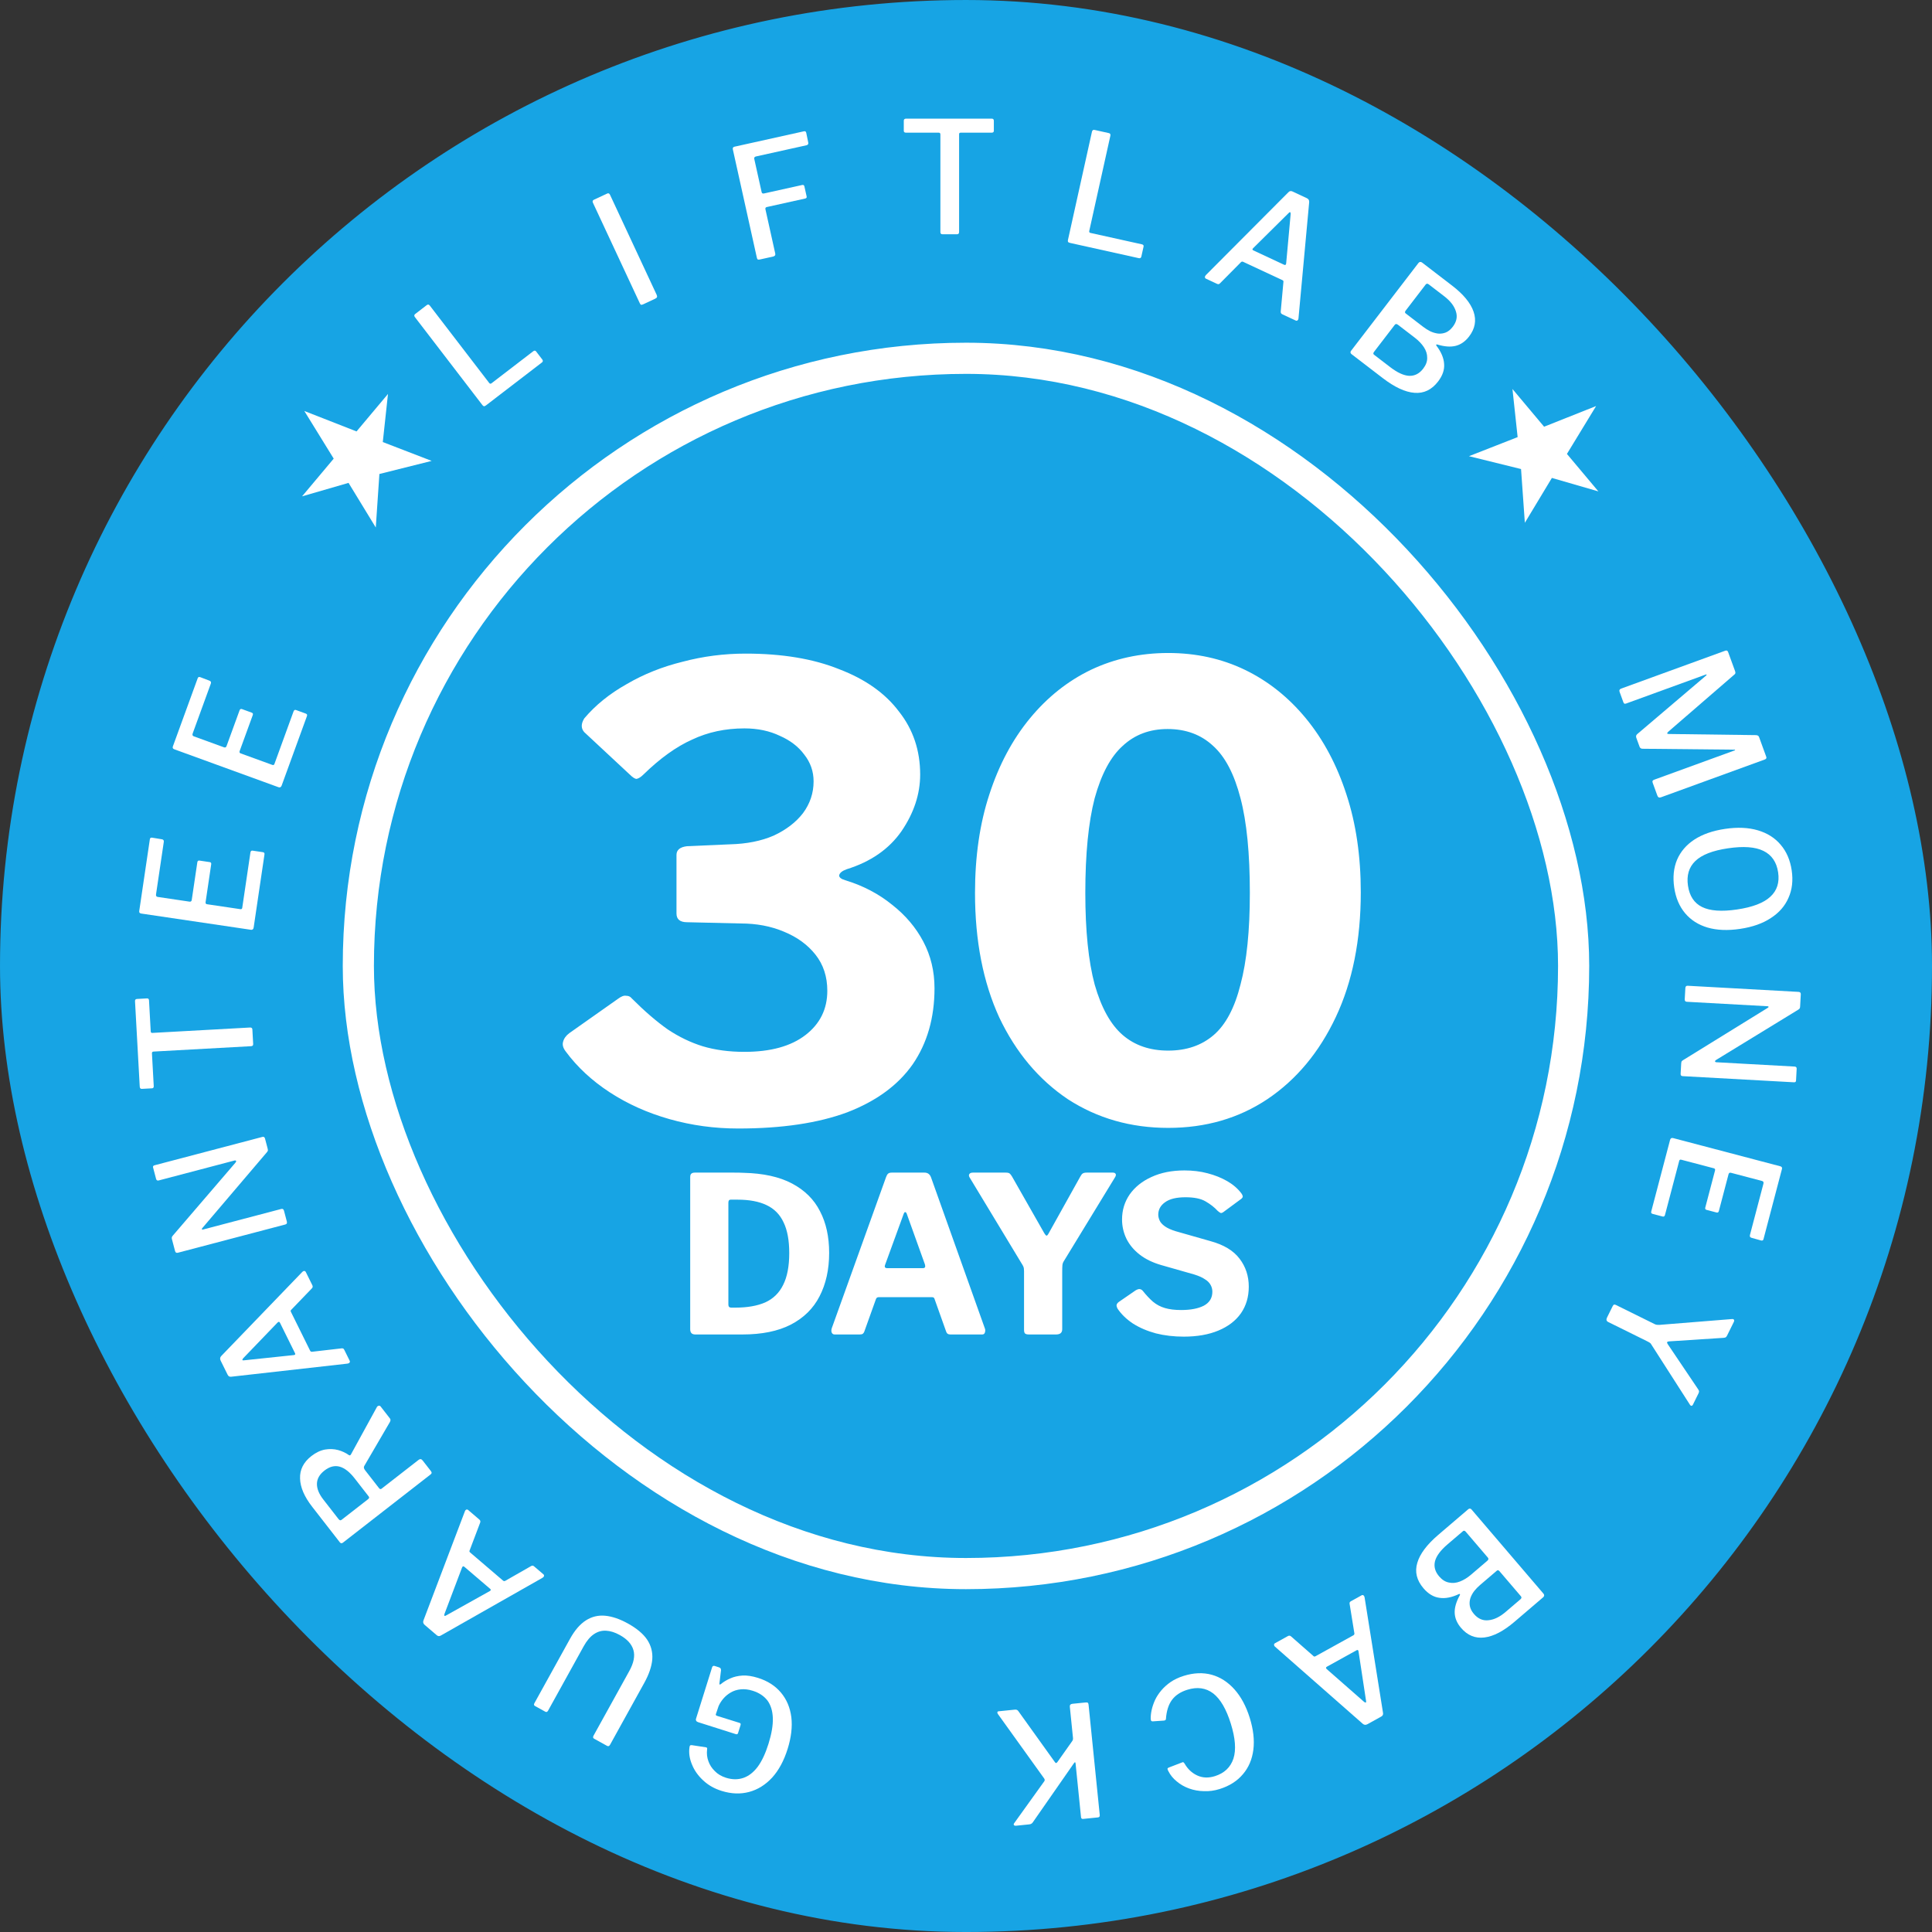
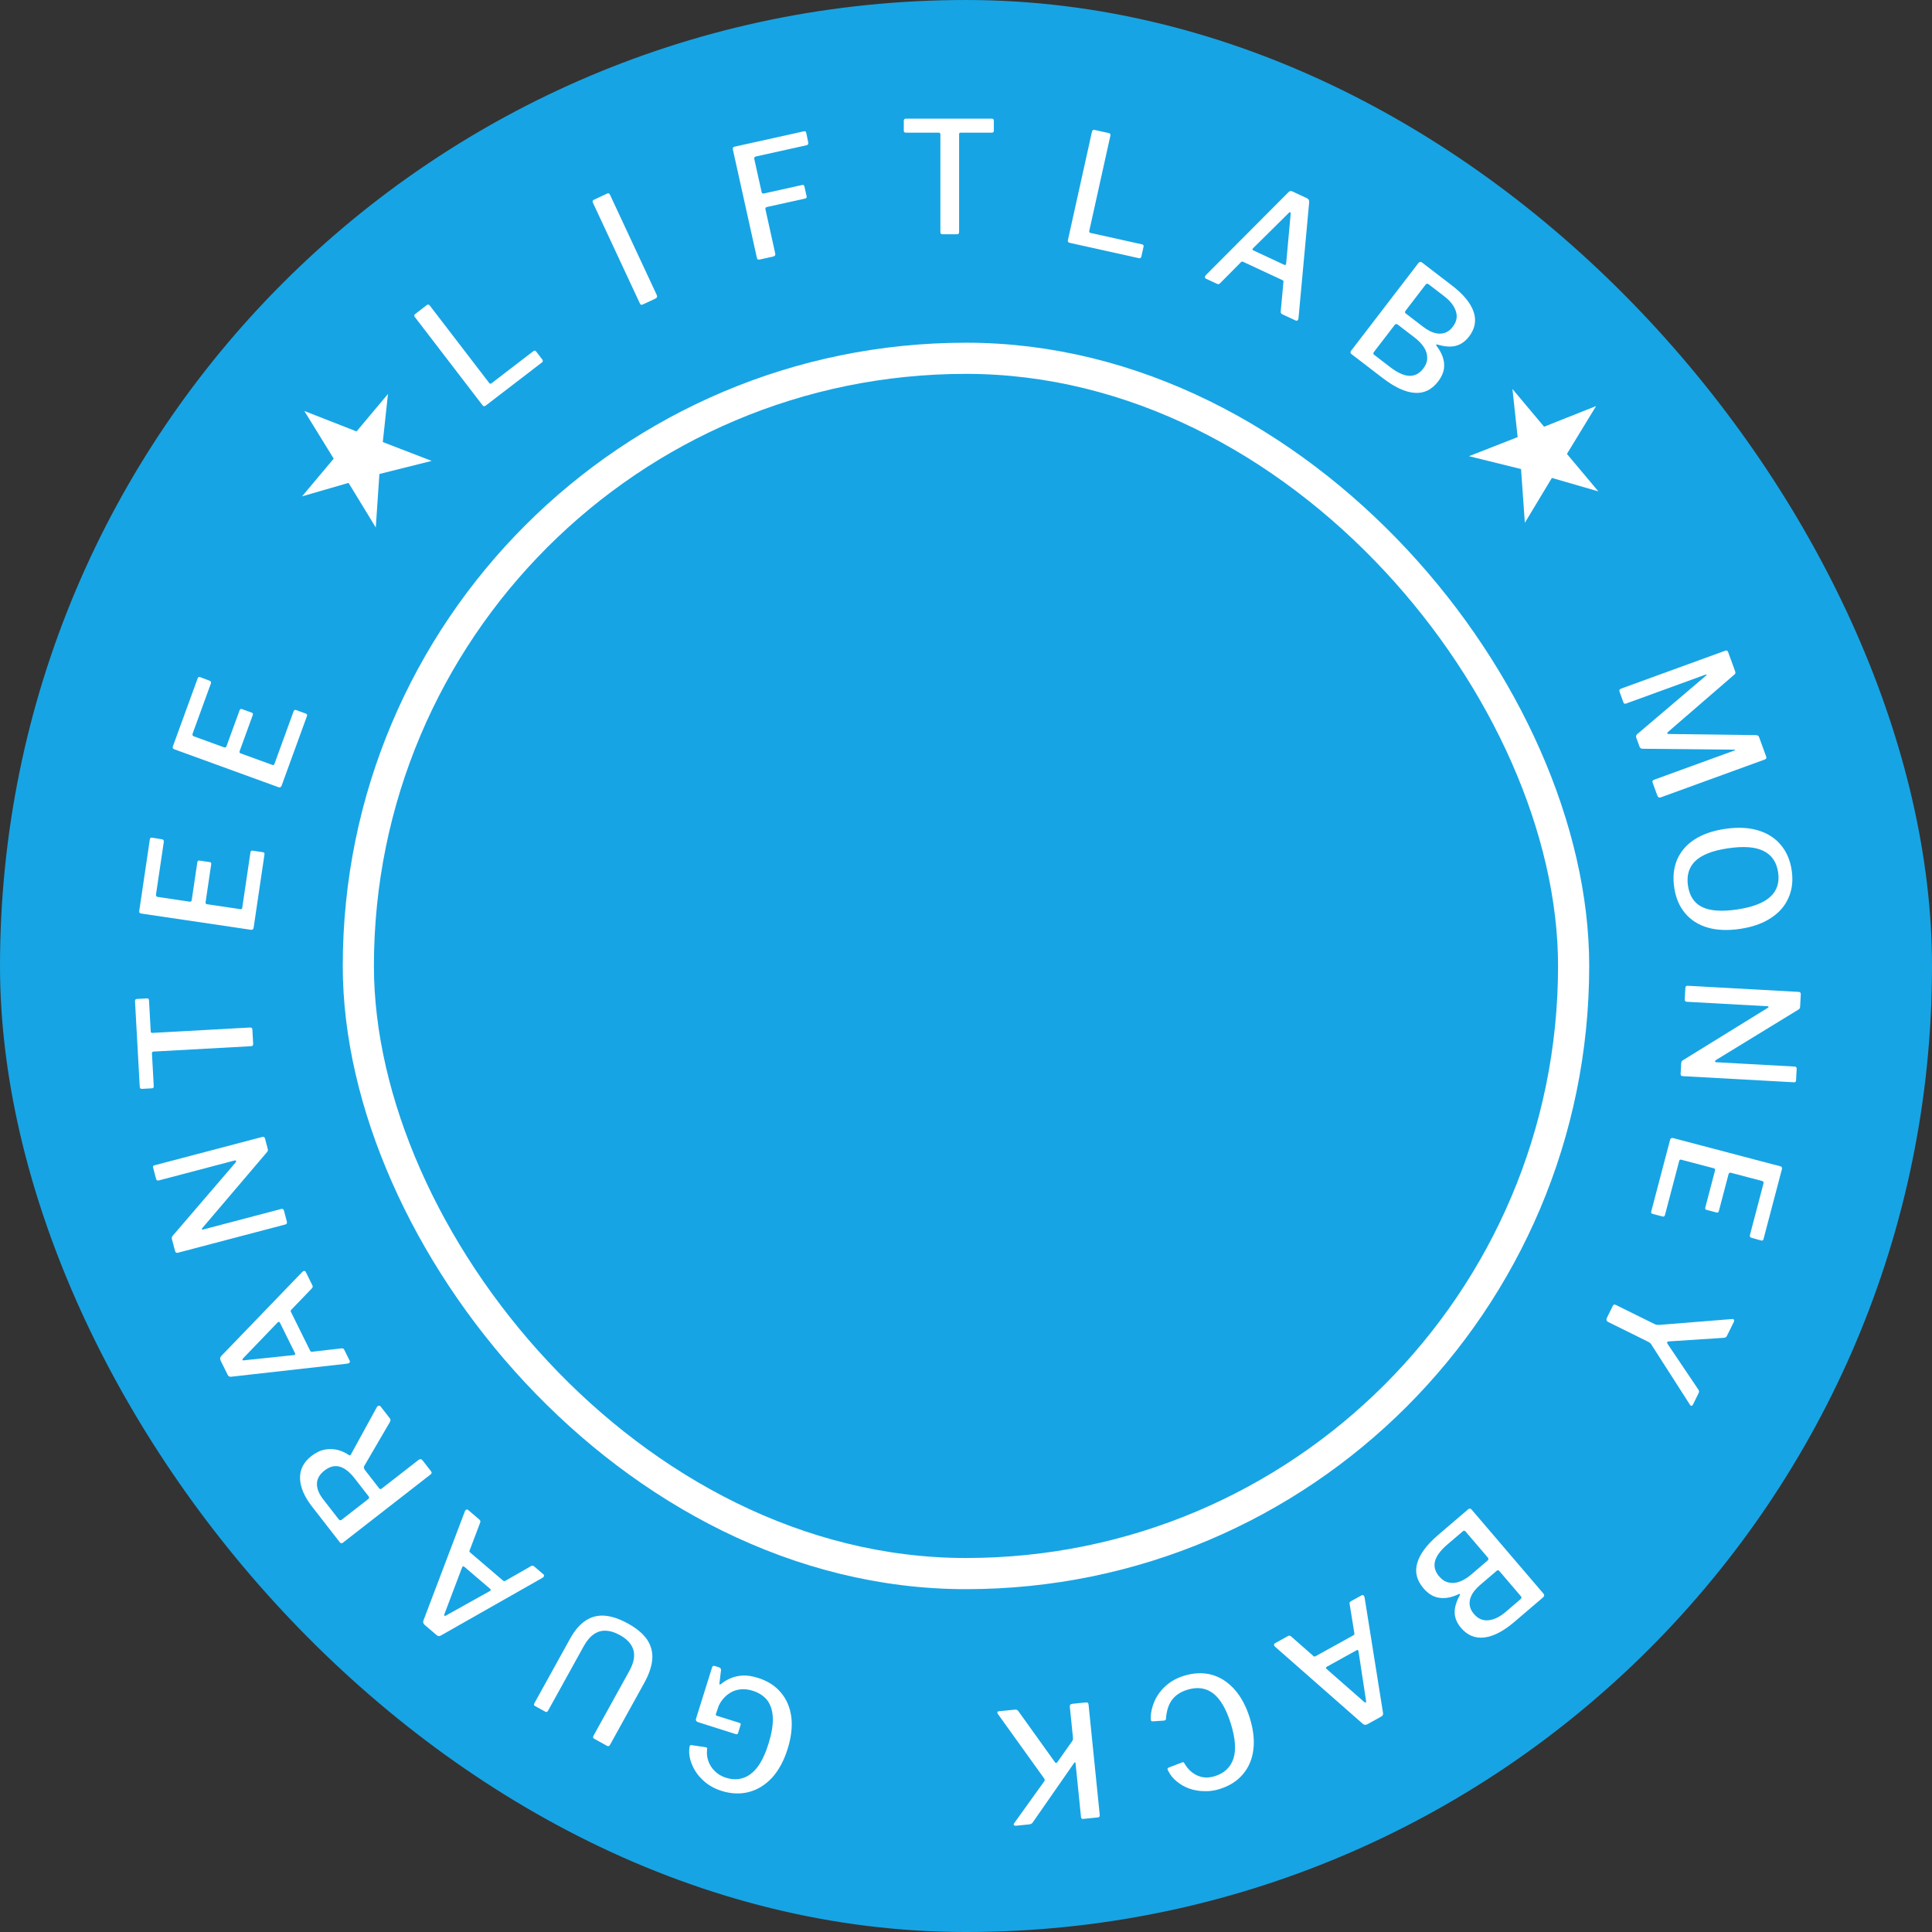
<svg xmlns="http://www.w3.org/2000/svg" fill="none" viewBox="0 0 173 173" height="173" width="173">
  <rect x="0" y="0" width="173" height="173" fill="#333333" stroke="none" />
  <rect fill="#17A4E4" rx="85.802" height="171.605" width="171.605" y="0.698" x="0.698" />
  <rect stroke-width="1.395" stroke="#17A4E4" rx="85.802" height="171.605" width="171.605" y="0.698" x="0.698" />
  <rect stroke-width="2.79" stroke="white" rx="54.411" height="108.823" width="108.823" y="32.083" x="32.087" />
-   <path fill="white" d="M52.316 65.559C52.019 65.224 52.019 64.815 52.316 64.331C53.321 63.141 54.586 62.118 56.111 61.262C57.637 60.369 59.311 59.699 61.134 59.253C62.957 58.769 64.836 58.527 66.77 58.527C70.044 58.527 72.835 58.992 75.141 59.923C77.485 60.816 79.271 62.081 80.499 63.717C81.764 65.317 82.396 67.196 82.396 69.354C82.396 71.103 81.838 72.795 80.722 74.432C79.606 76.032 77.969 77.167 75.811 77.837C75.402 77.985 75.178 78.171 75.141 78.394C75.141 78.581 75.346 78.729 75.755 78.841C77.318 79.325 78.694 80.05 79.885 81.017C81.075 81.948 82.005 83.045 82.675 84.31C83.345 85.575 83.68 86.97 83.68 88.496C83.68 91.137 83.029 93.406 81.727 95.304C80.424 97.164 78.471 98.597 75.867 99.601C73.263 100.568 70.007 101.052 66.101 101.052C63.98 101.052 61.934 100.773 59.962 100.215C57.99 99.657 56.204 98.857 54.605 97.815C53.005 96.773 51.684 95.546 50.642 94.132C50.419 93.834 50.345 93.555 50.419 93.295C50.493 92.997 50.679 92.737 50.977 92.514L55.33 89.444C55.628 89.221 55.87 89.128 56.056 89.165C56.279 89.165 56.446 89.24 56.558 89.388C57.711 90.542 58.79 91.472 59.794 92.179C60.799 92.848 61.841 93.351 62.92 93.686C64.036 94.02 65.282 94.188 66.659 94.188C69.003 94.188 70.826 93.686 72.128 92.681C73.43 91.677 74.081 90.356 74.081 88.719C74.081 87.454 73.728 86.375 73.021 85.482C72.314 84.589 71.365 83.901 70.174 83.417C69.021 82.933 67.738 82.692 66.324 82.692L61.525 82.58C60.892 82.58 60.576 82.32 60.576 81.799V76.553C60.576 76.106 60.892 75.846 61.525 75.772L65.375 75.604C66.863 75.567 68.165 75.307 69.282 74.823C70.398 74.302 71.272 73.632 71.904 72.814C72.537 71.958 72.853 71.01 72.853 69.968C72.853 69.075 72.574 68.275 72.016 67.568C71.495 66.861 70.77 66.303 69.84 65.894C68.91 65.447 67.849 65.224 66.659 65.224C64.947 65.224 63.385 65.559 61.971 66.229C60.557 66.861 59.106 67.903 57.618 69.354C57.395 69.577 57.19 69.707 57.004 69.745C56.855 69.745 56.651 69.614 56.39 69.354L52.316 65.559ZM104.607 58.472C107.099 58.472 109.387 58.974 111.471 59.978C113.554 60.983 115.377 62.434 116.94 64.331C118.502 66.229 119.712 68.498 120.567 71.14C121.423 73.744 121.851 76.665 121.851 79.901C121.851 84.18 121.107 87.9 119.619 91.063C118.13 94.225 116.084 96.68 113.48 98.429C110.913 100.14 107.955 100.996 104.607 100.996C101.258 100.996 98.263 100.14 95.622 98.429C93.017 96.68 90.971 94.244 89.483 91.118C88.032 87.956 87.307 84.236 87.307 79.957C87.307 76.683 87.734 73.744 88.59 71.14C89.446 68.498 90.655 66.229 92.218 64.331C93.78 62.434 95.603 60.983 97.687 59.978C99.807 58.974 102.114 58.472 104.607 58.472ZM104.607 94.076C106.244 94.076 107.602 93.611 108.681 92.681C109.759 91.751 110.559 90.244 111.08 88.161C111.638 86.077 111.917 83.343 111.917 79.957C111.917 76.423 111.638 73.595 111.08 71.475C110.522 69.317 109.704 67.754 108.625 66.787C107.546 65.782 106.188 65.28 104.551 65.28C102.951 65.28 101.612 65.782 100.533 66.787C99.454 67.754 98.617 69.317 98.022 71.475C97.463 73.632 97.184 76.46 97.184 79.957C97.184 83.343 97.463 86.077 98.022 88.161C98.617 90.244 99.454 91.751 100.533 92.681C101.612 93.611 102.97 94.076 104.607 94.076ZM62.234 105.001C62.468 105.001 62.781 105.001 63.171 105.001C63.575 105.001 63.992 105.001 64.421 105.001C64.864 105.001 65.281 105.001 65.671 105.001C66.062 105.001 66.368 105.007 66.59 105.02C68.347 105.06 69.793 105.379 70.926 105.978C72.058 106.577 72.892 107.403 73.426 108.458C73.973 109.5 74.246 110.743 74.246 112.189C74.246 113.673 73.96 114.969 73.387 116.076C72.827 117.17 71.967 118.016 70.808 118.615C69.663 119.201 68.224 119.494 66.492 119.494H62.253C61.954 119.494 61.804 119.338 61.804 119.025V105.411C61.804 105.255 61.837 105.151 61.902 105.099C61.967 105.034 62.078 105.001 62.234 105.001ZM65.418 107.423C65.287 107.423 65.222 107.514 65.222 107.696V116.818C65.222 117 65.307 117.091 65.476 117.091H65.847C66.915 117.091 67.807 116.935 68.523 116.623C69.239 116.297 69.773 115.776 70.125 115.06C70.489 114.344 70.672 113.393 70.672 112.208C70.672 111.062 70.502 110.144 70.164 109.454C69.838 108.751 69.331 108.237 68.64 107.911C67.963 107.586 67.097 107.423 66.043 107.423H65.418ZM74.736 119.494C74.619 119.494 74.535 119.442 74.483 119.338C74.43 119.233 74.43 119.097 74.483 118.927L79.346 105.392C79.398 105.248 79.457 105.151 79.522 105.099C79.587 105.034 79.698 105.001 79.854 105.001H82.784C83.07 105.001 83.266 105.144 83.37 105.431L88.194 118.967C88.233 119.071 88.233 119.188 88.194 119.318C88.155 119.435 88.077 119.494 87.96 119.494H85.088C84.893 119.494 84.769 119.403 84.717 119.22L83.702 116.369C83.689 116.304 83.663 116.252 83.624 116.212C83.598 116.173 83.539 116.154 83.448 116.154H78.682C78.552 116.154 78.467 116.219 78.428 116.349L77.393 119.24C77.367 119.318 77.321 119.383 77.256 119.435C77.204 119.474 77.113 119.494 76.983 119.494H74.736ZM82.647 113.556C82.829 113.556 82.888 113.445 82.823 113.224L81.182 108.653C81.143 108.575 81.097 108.536 81.045 108.536C81.006 108.536 80.967 108.582 80.928 108.673L79.268 113.224C79.177 113.445 79.235 113.556 79.444 113.556H82.647ZM99.646 105.001C99.776 105.001 99.861 105.04 99.9 105.118C99.939 105.183 99.926 105.274 99.861 105.392L95.271 112.912C95.193 113.029 95.147 113.152 95.134 113.283C95.121 113.4 95.115 113.621 95.115 113.947V119.025C95.115 119.338 94.933 119.494 94.568 119.494H92.126C91.957 119.494 91.84 119.461 91.775 119.396C91.723 119.331 91.697 119.227 91.697 119.084V113.83C91.697 113.647 91.677 113.511 91.638 113.419C91.599 113.328 91.54 113.224 91.462 113.107L86.833 105.45C86.755 105.32 86.742 105.216 86.794 105.138C86.846 105.047 86.957 105.001 87.126 105.001H90.056C90.225 105.001 90.342 105.027 90.408 105.079C90.473 105.131 90.544 105.222 90.622 105.353L93.513 110.431C93.591 110.561 93.656 110.633 93.709 110.646C93.761 110.646 93.819 110.587 93.884 110.47L96.736 105.353C96.814 105.209 96.886 105.118 96.951 105.079C97.029 105.027 97.146 105.001 97.302 105.001H99.646ZM109.028 108.419C108.742 108.107 108.384 107.827 107.954 107.579C107.537 107.332 106.938 107.208 106.157 107.208C105.337 107.208 104.725 107.358 104.321 107.657C103.917 107.944 103.716 108.315 103.716 108.771C103.716 108.927 103.755 109.096 103.833 109.279C103.911 109.461 104.067 109.637 104.302 109.806C104.536 109.975 104.868 110.125 105.298 110.255L108.384 111.134C109.582 111.46 110.454 111.987 111.001 112.716C111.548 113.432 111.821 114.266 111.821 115.216C111.821 116.128 111.587 116.922 111.118 117.599C110.65 118.263 109.979 118.778 109.106 119.142C108.234 119.507 107.199 119.689 106.001 119.689C105.115 119.689 104.282 119.592 103.501 119.396C102.732 119.188 102.049 118.895 101.45 118.517C100.864 118.127 100.402 117.677 100.063 117.17C99.998 117.039 99.972 116.935 99.985 116.857C99.998 116.766 100.063 116.675 100.18 116.584L101.684 115.548C101.84 115.457 101.964 115.418 102.055 115.431C102.16 115.444 102.251 115.496 102.329 115.587C102.641 115.978 102.947 116.304 103.247 116.564C103.559 116.824 103.917 117.013 104.321 117.13C104.725 117.248 105.207 117.306 105.766 117.306C106.613 117.306 107.29 117.176 107.798 116.916C108.306 116.642 108.56 116.225 108.56 115.666C108.56 115.444 108.507 115.242 108.403 115.06C108.299 114.865 108.13 114.695 107.895 114.552C107.674 114.396 107.355 114.253 106.938 114.123L103.989 113.283C103.221 113.061 102.576 112.749 102.055 112.345C101.534 111.941 101.137 111.466 100.864 110.919C100.603 110.372 100.473 109.799 100.473 109.2C100.473 108.367 100.701 107.618 101.157 106.954C101.626 106.29 102.277 105.769 103.11 105.392C103.956 105.001 104.94 104.806 106.059 104.806C106.802 104.806 107.492 104.89 108.13 105.06C108.781 105.229 109.367 105.463 109.888 105.763C110.409 106.062 110.832 106.427 111.157 106.857C111.209 106.922 111.249 107 111.275 107.091C111.301 107.169 111.262 107.254 111.157 107.345L109.517 108.556C109.439 108.608 109.367 108.627 109.302 108.614C109.237 108.588 109.146 108.523 109.028 108.419Z" />
  <path fill="white" d="M33.649 47.235L31.21 43.239L27.048 44.445L29.882 41.068L27.251 36.802L31.926 38.632L34.742 35.276L34.277 39.584L38.654 41.271L33.973 42.443L33.649 47.235Z" />
  <path fill="white" d="M37.154 28.398C37.069 28.288 37.078 28.193 37.182 28.114L38.222 27.315C38.318 27.242 38.409 27.26 38.493 27.371L43.802 34.288C43.864 34.37 43.932 34.382 44.006 34.325L47.747 31.454C47.85 31.375 47.936 31.38 48.004 31.468L48.565 32.199C48.599 32.243 48.612 32.291 48.605 32.343C48.6 32.383 48.572 32.422 48.52 32.462L43.517 36.301C43.444 36.357 43.38 36.382 43.328 36.375C43.283 36.363 43.239 36.327 43.193 36.268L37.154 28.398Z" />
  <path fill="white" d="M54.372 17.33C54.481 17.279 54.566 17.317 54.624 17.443L58.799 26.395C58.842 26.488 58.851 26.561 58.824 26.614C58.806 26.664 58.747 26.712 58.646 26.759L57.609 27.243C57.516 27.286 57.447 27.303 57.401 27.293C57.36 27.271 57.322 27.223 57.287 27.147L53.094 18.157C53.035 18.03 53.065 17.939 53.183 17.884L54.372 17.33Z" />
  <path fill="white" d="M65.623 13.383C65.593 13.247 65.642 13.164 65.769 13.136L71.993 11.756C72.103 11.732 72.17 11.779 72.196 11.897L72.373 12.758C72.403 12.894 72.35 12.977 72.214 13.008L67.705 14.007C67.569 14.037 67.514 14.112 67.54 14.23L68.199 17.199C68.223 17.308 68.294 17.349 68.412 17.323L71.831 16.565C71.94 16.541 72.006 16.583 72.03 16.692L72.23 17.591C72.252 17.691 72.209 17.753 72.1 17.777L68.667 18.538C68.558 18.563 68.516 18.629 68.54 18.738L69.419 22.702C69.451 22.847 69.385 22.938 69.222 22.974L68.05 23.234C67.96 23.254 67.893 23.254 67.851 23.235C67.815 23.205 67.789 23.149 67.77 23.067L65.623 13.383Z" />
  <path fill="white" d="M80.929 10.82C80.929 10.755 80.943 10.708 80.971 10.68C81.008 10.643 81.064 10.624 81.138 10.624H88.798C88.872 10.624 88.923 10.643 88.951 10.68C88.979 10.708 88.993 10.755 88.993 10.82V11.713C88.993 11.824 88.928 11.88 88.798 11.88H86.035C85.933 11.88 85.882 11.922 85.882 12.006V20.767C85.882 20.907 85.821 20.977 85.7 20.977H84.389C84.268 20.977 84.207 20.912 84.207 20.781V12.034C84.207 11.931 84.156 11.88 84.054 11.88H81.124C80.994 11.88 80.929 11.824 80.929 11.713V10.82Z" />
  <path fill="white" d="M97.778 11.797C97.808 11.661 97.887 11.607 98.014 11.635L99.294 11.919C99.412 11.945 99.456 12.026 99.426 12.162L97.538 20.676C97.516 20.775 97.551 20.835 97.641 20.856L102.245 21.876C102.372 21.904 102.424 21.973 102.4 22.082L102.2 22.981C102.188 23.035 102.16 23.077 102.116 23.105C102.082 23.126 102.034 23.13 101.971 23.116L95.814 21.751C95.723 21.731 95.663 21.698 95.635 21.654C95.616 21.612 95.615 21.554 95.631 21.482L97.778 11.797Z" />
  <path fill="white" d="M107.986 24.954C107.927 24.926 107.896 24.881 107.895 24.819C107.893 24.757 107.922 24.693 107.983 24.629L115.364 17.219C115.425 17.155 115.482 17.12 115.536 17.114C115.594 17.1 115.661 17.111 115.737 17.146L117.014 17.742C117.174 17.816 117.246 17.937 117.23 18.104L116.272 28.51C116.27 28.581 116.242 28.64 116.189 28.687C116.14 28.726 116.082 28.73 116.015 28.698L114.826 28.144C114.717 28.093 114.669 28.009 114.682 27.892L114.922 25.264C114.934 25.218 114.93 25.18 114.913 25.152C114.904 25.127 114.874 25.103 114.824 25.079L111.321 23.446C111.245 23.41 111.179 23.421 111.122 23.476L109.233 25.382C109.197 25.416 109.156 25.438 109.11 25.447C109.077 25.453 109.027 25.439 108.959 25.408L107.986 24.954ZM114.986 23.708C115.096 23.759 115.157 23.716 115.17 23.578L115.573 19.148C115.571 19.065 115.553 19.015 115.519 19C115.494 18.988 115.451 19.014 115.39 19.078L112.218 22.217C112.124 22.307 112.128 22.375 112.23 22.422L114.986 23.708Z" />
  <path fill="white" d="M121.017 31.708C120.966 31.668 120.936 31.622 120.93 31.57C120.923 31.518 120.936 31.47 120.97 31.426L127.009 23.556C127.055 23.497 127.103 23.464 127.155 23.457C127.221 23.449 127.279 23.464 127.331 23.504L130.02 25.568C131.039 26.349 131.682 27.13 131.951 27.911C132.219 28.691 132.084 29.432 131.547 30.133C131.212 30.569 130.818 30.846 130.363 30.966C129.907 31.085 129.352 31.046 128.695 30.847C128.66 30.831 128.631 30.839 128.608 30.868C128.591 30.89 128.595 30.916 128.619 30.946C129.051 31.513 129.283 32.06 129.312 32.587C129.355 33.112 129.175 33.636 128.773 34.16C128.201 34.905 127.496 35.243 126.658 35.175C125.827 35.112 124.88 34.672 123.818 33.857L121.017 31.708ZM124.484 32.874C125.134 33.372 125.702 33.632 126.189 33.654C126.682 33.669 127.098 33.455 127.438 33.012C127.687 32.688 127.807 32.363 127.797 32.04C127.801 31.714 127.703 31.399 127.504 31.093C127.304 30.788 127.031 30.502 126.684 30.236L125.179 29.081C125.061 28.99 124.965 28.993 124.892 29.089L123.04 31.502C122.955 31.612 122.953 31.699 123.034 31.761L124.484 32.874ZM127.432 29.262C127.638 29.42 127.852 29.555 128.072 29.665C128.305 29.774 128.54 29.842 128.776 29.871C129.017 29.892 129.248 29.858 129.469 29.77C129.695 29.674 129.902 29.504 130.088 29.26C130.434 28.81 130.525 28.347 130.363 27.871C130.214 27.393 129.866 26.945 129.32 26.526L127.937 25.464C127.826 25.379 127.734 25.384 127.66 25.48L125.868 27.816C125.789 27.919 125.79 28.002 125.871 28.064L127.432 29.262Z" />
  <path fill="white" d="M131.538 40.849L135.896 39.141L135.432 34.832L138.265 38.21L142.923 36.359L140.31 40.646L143.126 44.002L138.963 42.796L136.542 46.813L136.201 42L131.538 40.849Z" />
  <path fill="white" d="M145.024 61.949C144.973 61.809 145.022 61.712 145.171 61.658L154.479 58.27C154.61 58.222 154.698 58.259 154.742 58.382L155.368 60.099C155.396 60.178 155.404 60.239 155.39 60.284C155.386 60.325 155.356 60.366 155.301 60.406L149.372 65.533C149.306 65.597 149.28 65.646 149.293 65.681C149.314 65.713 149.369 65.727 149.457 65.725L157.214 65.826C157.373 65.828 157.472 65.881 157.51 65.986L158.159 67.769C158.2 67.882 158.156 67.963 158.024 68.011L148.729 71.394C148.572 71.451 148.465 71.401 148.408 71.244L147.997 70.116C147.968 70.038 147.961 69.976 147.974 69.932C147.997 69.884 148.047 69.846 148.126 69.817L155.31 67.202C155.363 67.183 155.38 67.162 155.361 67.139C155.346 67.125 155.315 67.121 155.268 67.128L147.088 67.047C146.95 67.048 146.858 66.987 146.814 66.865L146.527 66.079C146.476 65.939 146.5 65.826 146.598 65.741L152.766 60.497C152.809 60.452 152.827 60.42 152.82 60.403C152.814 60.385 152.785 60.386 152.732 60.405L145.613 62.996C145.552 63.019 145.499 63.023 145.455 63.01C145.419 62.993 145.387 62.945 145.358 62.867L145.024 61.949Z" />
  <path fill="white" d="M149.918 79.479C149.781 78.55 149.865 77.719 150.17 76.988C150.485 76.255 151.002 75.652 151.722 75.179C152.451 74.704 153.367 74.385 154.471 74.222C155.585 74.057 156.564 74.1 157.41 74.351C158.256 74.602 158.935 75.032 159.449 75.643C159.971 76.252 160.301 77.016 160.437 77.936C160.572 78.847 160.477 79.665 160.151 80.391C159.837 81.123 159.31 81.728 158.572 82.204C157.845 82.688 156.924 83.012 155.811 83.177C154.707 83.34 153.737 83.3 152.902 83.057C152.076 82.813 151.406 82.385 150.893 81.775C150.379 81.165 150.054 80.399 149.918 79.479ZM151.149 79.311C151.285 80.231 151.703 80.865 152.403 81.213C153.114 81.568 154.159 81.644 155.54 81.44C156.938 81.233 157.935 80.85 158.529 80.292C159.125 79.743 159.356 79.018 159.222 78.116C159.086 77.196 158.648 76.556 157.909 76.195C157.178 75.833 156.118 75.755 154.729 75.961C153.358 76.163 152.384 76.543 151.808 77.098C151.232 77.653 151.012 78.391 151.149 79.311Z" />
  <path fill="white" d="M160.824 96.77C160.818 96.872 160.755 96.92 160.634 96.913L150.66 96.362C150.605 96.359 150.559 96.338 150.524 96.299C150.498 96.26 150.487 96.208 150.491 96.143L150.541 95.237C150.544 95.172 150.552 95.117 150.564 95.071C150.585 95.026 150.629 94.982 150.697 94.939L158.277 90.257C158.345 90.215 158.375 90.179 158.367 90.15C158.359 90.122 158.328 90.106 158.272 90.103L151.042 89.704C150.912 89.697 150.851 89.619 150.859 89.47L150.914 88.481C150.922 88.333 150.991 88.262 151.121 88.269L161.054 88.818C161.193 88.826 161.259 88.899 161.251 89.038L161.191 90.125C161.187 90.199 161.175 90.254 161.154 90.29C161.133 90.336 161.084 90.38 161.007 90.422L153.675 94.908C153.598 94.959 153.562 95.004 153.57 95.041C153.586 95.089 153.626 95.115 153.691 95.118L160.698 95.505C160.828 95.512 160.89 95.581 160.882 95.711L160.824 96.77Z" />
  <path fill="white" d="M159.412 104.433C159.547 104.468 159.598 104.549 159.565 104.675L157.911 110.962C157.883 111.07 157.81 111.109 157.693 111.078L156.847 110.841C156.712 110.806 156.662 110.72 156.698 110.586L157.904 105.998C157.94 105.863 157.899 105.78 157.782 105.75L155.003 105.018C154.886 104.988 154.812 105.031 154.781 105.148L153.915 108.44C153.884 108.557 153.815 108.601 153.707 108.573L152.803 108.335C152.758 108.323 152.726 108.3 152.706 108.266C152.684 108.241 152.682 108.192 152.701 108.121L153.57 104.815C153.599 104.707 153.563 104.64 153.465 104.614L150.55 103.847C150.451 103.821 150.39 103.853 150.366 103.943L149.092 108.787C149.059 108.913 148.988 108.962 148.881 108.933L147.99 108.699C147.936 108.685 147.895 108.66 147.866 108.623C147.846 108.589 147.845 108.536 147.864 108.464L149.543 102.082C149.583 101.929 149.675 101.872 149.819 101.909L159.412 104.433Z" />
  <path fill="white" d="M151.595 125.773C151.558 125.848 151.514 125.883 151.464 125.879C151.419 125.888 151.375 125.861 151.333 125.799L147.871 120.398C147.842 120.332 147.796 120.278 147.733 120.237C147.679 120.199 147.577 120.144 147.427 120.069L144.013 118.381C143.846 118.299 143.808 118.166 143.899 117.982L144.4 116.969C144.441 116.886 144.486 116.836 144.536 116.819C144.582 116.81 144.642 116.825 144.717 116.862L148.157 118.563C148.248 118.608 148.325 118.63 148.388 118.63C148.446 118.638 148.513 118.64 148.587 118.636L155.087 118.114C155.174 118.105 155.232 118.124 155.262 118.169C155.299 118.219 155.295 118.29 155.25 118.382L154.656 119.582C154.611 119.674 154.567 119.73 154.526 119.751C154.484 119.772 154.42 119.787 154.333 119.796L149.492 120.11C149.376 120.115 149.307 120.138 149.287 120.18C149.266 120.222 149.283 120.282 149.337 120.361L152.057 124.398C152.111 124.477 152.139 124.537 152.139 124.579C152.147 124.624 152.131 124.689 152.09 124.772L151.595 125.773Z" />
  <path fill="white" d="M131.473 135.144C131.522 135.101 131.573 135.082 131.626 135.086C131.678 135.09 131.723 135.114 131.759 135.156L138.204 142.696C138.253 142.753 138.275 142.807 138.271 142.86C138.266 142.925 138.238 142.979 138.189 143.022L135.612 145.224C134.636 146.058 133.739 146.526 132.919 146.627C132.1 146.727 131.403 146.442 130.829 145.77C130.473 145.353 130.283 144.91 130.26 144.439C130.238 143.969 130.392 143.434 130.723 142.833C130.745 142.802 130.744 142.772 130.72 142.744C130.702 142.722 130.675 142.72 130.641 142.738C129.997 143.043 129.414 143.156 128.893 143.076C128.37 143.008 127.895 142.724 127.465 142.222C126.855 141.508 126.67 140.748 126.912 139.942C127.146 139.142 127.772 138.307 128.79 137.437L131.473 135.144ZM129.613 138.293C128.991 138.825 128.619 139.327 128.496 139.799C128.38 140.278 128.502 140.73 128.865 141.154C129.131 141.465 129.423 141.649 129.742 141.707C130.06 141.778 130.389 141.748 130.729 141.616C131.069 141.485 131.405 141.277 131.737 140.993L133.18 139.76C133.293 139.663 133.31 139.569 133.232 139.477L131.255 137.165C131.165 137.059 131.08 137.039 131.003 137.106L129.613 138.293ZM132.535 141.926C132.337 142.095 132.162 142.276 132.008 142.468C131.853 142.674 131.737 142.889 131.661 143.114C131.59 143.346 131.575 143.579 131.616 143.813C131.663 144.054 131.786 144.292 131.985 144.525C132.354 144.956 132.788 145.142 133.288 145.082C133.786 145.035 134.297 144.788 134.82 144.341L136.146 143.208C136.252 143.117 136.266 143.026 136.187 142.934L134.274 140.696C134.19 140.597 134.108 140.581 134.031 140.648L132.535 141.926Z" />
  <path fill="white" d="M121.928 142.85C121.985 142.818 122.039 142.82 122.09 142.855C122.142 142.891 122.176 142.952 122.192 143.038L123.84 153.367C123.856 153.454 123.85 153.521 123.823 153.568C123.8 153.623 123.752 153.671 123.679 153.711L122.446 154.393C122.291 154.479 122.151 154.466 122.026 154.355L114.176 147.456C114.12 147.413 114.089 147.356 114.082 147.285C114.079 147.223 114.111 147.174 114.176 147.138L115.323 146.503C115.429 146.444 115.525 146.455 115.612 146.535L117.595 148.276C117.626 148.312 117.658 148.331 117.691 148.334C117.717 148.341 117.754 148.331 117.802 148.304L121.184 146.434C121.257 146.393 121.288 146.334 121.277 146.255L120.848 143.606C120.842 143.557 120.848 143.511 120.867 143.468C120.882 143.438 120.923 143.406 120.988 143.37L121.928 142.85ZM118.816 149.243C118.71 149.301 118.709 149.376 118.813 149.468L122.157 152.401C122.226 152.448 122.276 152.462 122.309 152.444C122.333 152.431 122.337 152.381 122.321 152.294L121.65 147.882C121.633 147.754 121.575 147.716 121.477 147.77L118.816 149.243Z" />
  <path fill="white" d="M109.209 160.199C108.738 160.346 108.271 160.409 107.806 160.389C107.336 160.38 106.892 160.3 106.474 160.148C106.056 159.996 105.688 159.785 105.369 159.514C105.045 159.255 104.79 158.94 104.606 158.569C104.558 158.477 104.537 158.41 104.543 158.369C104.553 158.337 104.587 158.307 104.647 158.278L105.86 157.811C105.91 157.786 105.949 157.783 105.975 157.804C106.001 157.825 106.031 157.86 106.066 157.908C106.348 158.404 106.728 158.763 107.206 158.983C107.684 159.204 108.212 159.224 108.789 159.044C109.632 158.78 110.185 158.256 110.447 157.473C110.699 156.692 110.62 155.645 110.209 154.331C109.804 153.035 109.279 152.137 108.636 151.636C107.983 151.139 107.208 151.03 106.312 151.311C105.717 151.497 105.264 151.794 104.954 152.203C104.637 152.624 104.453 153.203 104.401 153.94C104.394 154.011 104.334 154.054 104.222 154.07L103.206 154.139C103.176 154.138 103.144 154.129 103.109 154.111C103.074 154.092 103.052 154.036 103.042 153.942C103.032 153.691 103.059 153.42 103.123 153.127C103.187 152.834 103.288 152.534 103.427 152.228C103.567 151.93 103.755 151.643 103.99 151.365C104.224 151.087 104.51 150.832 104.847 150.6C105.177 150.379 105.56 150.201 105.995 150.065C106.892 149.785 107.729 149.752 108.508 149.966C109.278 150.183 109.955 150.62 110.54 151.275C111.125 151.93 111.58 152.777 111.905 153.815C112.232 154.863 112.341 155.818 112.231 156.681C112.121 157.544 111.808 158.275 111.294 158.874C110.783 159.482 110.088 159.924 109.209 160.199Z" />
  <path fill="white" d="M89.356 153.481C89.313 153.42 89.298 153.365 89.312 153.317C89.316 153.27 89.355 153.243 89.429 153.235L90.873 153.089C91.012 153.075 91.114 153.116 91.18 153.212L94.479 157.814C94.544 157.901 94.617 157.884 94.698 157.763L96.011 155.905C96.068 155.825 96.091 155.734 96.081 155.632L95.797 152.828C95.781 152.671 95.861 152.583 96.037 152.565L97.216 152.446C97.3 152.437 97.361 152.445 97.401 152.469C97.442 152.502 97.466 152.561 97.475 152.644L98.477 162.527C98.49 162.656 98.436 162.727 98.316 162.739L96.984 162.874C96.873 162.886 96.811 162.831 96.799 162.711L96.312 157.908C96.305 157.844 96.288 157.808 96.259 157.801C96.231 157.804 96.201 157.831 96.169 157.881L92.485 163.176C92.444 163.237 92.401 163.278 92.357 163.301C92.314 163.334 92.246 163.355 92.153 163.364L90.973 163.484C90.89 163.492 90.832 163.475 90.8 163.431C90.758 163.389 90.762 163.332 90.811 163.262L93.514 159.496C93.563 159.426 93.559 159.347 93.504 159.259L89.356 153.481Z" />
  <path fill="white" d="M67.869 150.244C68.73 150.513 69.416 150.952 69.927 151.56C70.439 152.169 70.75 152.904 70.86 153.767C70.961 154.627 70.851 155.572 70.529 156.602C70.195 157.667 69.732 158.526 69.138 159.178C68.535 159.828 67.846 160.255 67.07 160.461C66.295 160.666 65.476 160.635 64.615 160.365C63.967 160.163 63.417 159.849 62.965 159.425C62.504 158.998 62.17 158.524 61.963 158.001C61.745 157.484 61.669 156.978 61.736 156.483C61.746 156.388 61.766 156.326 61.795 156.296C61.821 156.275 61.868 156.266 61.935 156.267L63.205 156.46C63.261 156.468 63.299 156.489 63.317 156.524C63.326 156.556 63.326 156.605 63.315 156.67C63.272 157.026 63.311 157.37 63.431 157.7C63.55 158.039 63.743 158.338 64.013 158.598C64.271 158.864 64.604 159.061 65.012 159.189C65.563 159.361 66.078 159.366 66.557 159.204C67.037 159.042 67.467 158.709 67.849 158.205C68.222 157.698 68.543 157.014 68.813 156.153C69.096 155.247 69.226 154.474 69.202 153.833C69.178 153.192 69.016 152.669 68.714 152.262C68.4 151.862 67.964 151.575 67.405 151.4C67.023 151.28 66.666 151.237 66.335 151.27C66.003 151.302 65.706 151.395 65.444 151.547C65.182 151.699 64.959 151.882 64.775 152.097C64.59 152.313 64.446 152.54 64.342 152.781L64.12 153.442C64.069 153.543 64.097 153.61 64.203 153.644L66.201 154.268C66.254 154.285 66.291 154.306 66.312 154.333C66.33 154.367 66.33 154.416 66.31 154.478L66.09 155.184C66.059 155.282 65.995 155.315 65.897 155.285L62.519 154.213C62.431 154.186 62.371 154.143 62.34 154.084C62.307 154.035 62.3 153.979 62.32 153.917L63.765 149.297C63.784 149.234 63.816 149.196 63.86 149.18C63.895 149.162 63.939 149.161 63.992 149.178L64.338 149.286C64.4 149.305 64.455 149.332 64.503 149.367C64.539 149.407 64.559 149.467 64.564 149.546L64.419 150.758C64.414 150.805 64.424 150.833 64.451 150.841C64.469 150.847 64.502 150.833 64.552 150.8C64.789 150.601 65.072 150.431 65.398 150.29C65.716 150.146 66.084 150.061 66.501 150.035C66.907 150.016 67.363 150.086 67.869 150.244Z" />
  <path fill="white" d="M51.041 146.748C51.464 145.983 51.938 145.433 52.465 145.097C52.991 144.76 53.567 144.622 54.193 144.681C54.819 144.741 55.494 144.971 56.219 145.372C57.016 145.813 57.594 146.297 57.95 146.824C58.303 147.359 58.455 147.948 58.408 148.591C58.352 149.23 58.112 149.932 57.689 150.697L54.63 156.228C54.558 156.358 54.469 156.394 54.363 156.335L53.203 155.694C53.098 155.635 53.079 155.545 53.146 155.423L56.354 149.624C56.75 148.907 56.872 148.284 56.719 147.753C56.566 147.222 56.16 146.774 55.501 146.41C55.07 146.171 54.663 146.042 54.281 146.022C53.891 145.997 53.526 146.098 53.188 146.326C52.849 146.553 52.543 146.915 52.268 147.411L49.081 153.174C49.013 153.296 48.931 153.33 48.833 153.276L47.905 152.763C47.807 152.709 47.79 152.625 47.853 152.511L51.041 146.748Z" />
  <path fill="white" d="M48.66 140.972C48.709 141.014 48.727 141.065 48.712 141.126C48.696 141.186 48.651 141.239 48.575 141.285L39.48 146.45C39.404 146.495 39.34 146.513 39.286 146.504C39.227 146.503 39.165 146.474 39.102 146.42L38.031 145.504C37.896 145.39 37.859 145.254 37.92 145.097L41.628 135.327C41.649 135.26 41.691 135.21 41.755 135.179C41.812 135.155 41.869 135.167 41.926 135.215L42.922 136.067C43.014 136.146 43.038 136.239 42.994 136.349L42.059 138.816C42.036 138.858 42.029 138.895 42.038 138.927C42.04 138.953 42.062 138.984 42.105 139.021L45.042 141.532C45.106 141.586 45.173 141.594 45.242 141.556L47.572 140.225C47.617 140.202 47.662 140.192 47.709 140.195C47.742 140.199 47.787 140.225 47.843 140.273L48.66 140.972ZM41.581 140.299C41.489 140.22 41.419 140.245 41.37 140.374L39.795 144.535C39.775 144.616 39.779 144.668 39.808 144.692C39.829 144.71 39.877 144.697 39.953 144.651L43.85 142.476C43.964 142.414 43.978 142.347 43.893 142.275L41.581 140.299Z" />
  <path fill="white" d="M33.75 125.992C33.791 125.925 33.849 125.886 33.923 125.875C33.984 125.863 34.038 125.886 34.084 125.945L34.915 127.013C34.983 127.101 34.983 127.207 34.915 127.331L32.613 131.279C32.554 131.384 32.581 131.51 32.696 131.657L33.947 133.264C33.987 133.316 34.03 133.341 34.076 133.34C34.11 133.338 34.141 133.325 34.171 133.302L37.484 130.723C37.617 130.62 37.737 130.638 37.846 130.778L38.574 131.714C38.631 131.787 38.656 131.85 38.65 131.902C38.638 131.947 38.602 131.992 38.544 132.038L30.715 138.131C30.605 138.216 30.51 138.208 30.43 138.105L27.954 134.923C27.251 134.021 26.889 133.177 26.868 132.392C26.84 131.6 27.179 130.93 27.884 130.381C28.288 130.067 28.696 129.873 29.11 129.798C29.516 129.73 29.905 129.745 30.277 129.844C30.636 129.942 30.962 130.095 31.254 130.304C31.316 130.338 31.371 130.319 31.42 130.245L33.75 125.992ZM31.76 132.385C31.314 131.813 30.871 131.463 30.429 131.335C29.975 131.205 29.516 131.32 29.054 131.68C28.614 132.023 28.389 132.416 28.38 132.859C28.371 133.302 28.561 133.773 28.95 134.272L30.312 136.023C30.404 136.14 30.493 136.164 30.581 136.096L32.959 134.245C33.062 134.165 33.082 134.085 33.019 134.004L31.76 132.385Z" />
  <path fill="white" d="M31.313 121.85C31.342 121.908 31.338 121.962 31.3 122.012C31.262 122.062 31.2 122.093 31.113 122.105L20.719 123.276C20.631 123.288 20.565 123.279 20.519 123.25C20.465 123.225 20.42 123.175 20.383 123.1L19.758 121.837C19.68 121.678 19.699 121.539 19.816 121.419L27.068 113.895C27.114 113.841 27.172 113.812 27.243 113.808C27.305 113.808 27.353 113.842 27.386 113.909L27.968 115.084C28.021 115.193 28.006 115.288 27.922 115.371L26.092 117.272C26.055 117.301 26.034 117.332 26.029 117.366C26.021 117.39 26.029 117.428 26.054 117.478L27.767 120.942C27.804 121.017 27.862 121.051 27.941 121.043L30.607 120.736C30.657 120.732 30.703 120.741 30.744 120.762C30.773 120.779 30.804 120.82 30.837 120.887L31.313 121.85ZM25.07 118.447C25.017 118.339 24.942 118.334 24.846 118.434L21.762 121.64C21.712 121.706 21.695 121.756 21.711 121.789C21.724 121.814 21.773 121.821 21.861 121.808L26.299 121.341C26.428 121.329 26.468 121.273 26.418 121.173L25.07 118.447Z" />
  <path fill="white" d="M13.706 104.538C13.68 104.439 13.726 104.374 13.843 104.343L23.503 101.802C23.558 101.788 23.607 101.794 23.653 101.821C23.689 101.849 23.716 101.895 23.732 101.958L23.963 102.835C23.979 102.898 23.989 102.953 23.992 103.001C23.986 103.05 23.957 103.106 23.906 103.168L18.131 109.952C18.08 110.014 18.062 110.057 18.079 110.081C18.095 110.106 18.13 110.111 18.184 110.097L25.186 108.255C25.312 108.222 25.394 108.277 25.432 108.421L25.684 109.379C25.722 109.523 25.678 109.612 25.552 109.645L15.932 112.175C15.797 112.211 15.711 112.161 15.676 112.026L15.399 110.974C15.38 110.902 15.375 110.845 15.384 110.805C15.39 110.755 15.423 110.698 15.483 110.634L21.082 104.112C21.14 104.04 21.159 103.986 21.141 103.953C21.111 103.912 21.064 103.901 21.002 103.917L14.215 105.702C14.089 105.735 14.009 105.689 13.976 105.563L13.706 104.538Z" />
  <path fill="white" d="M12.72 97.502C12.655 97.506 12.607 97.495 12.578 97.469C12.539 97.433 12.517 97.379 12.513 97.304L12.09 89.657C12.086 89.582 12.102 89.53 12.138 89.5C12.164 89.471 12.21 89.454 12.275 89.451L13.166 89.401C13.278 89.395 13.337 89.457 13.344 89.587L13.496 92.346C13.502 92.448 13.547 92.496 13.63 92.492L22.379 92.009C22.518 92.001 22.591 92.057 22.598 92.178L22.67 93.488C22.677 93.608 22.615 93.672 22.485 93.68L13.751 94.162C13.648 94.168 13.6 94.222 13.606 94.324L13.767 97.249C13.775 97.379 13.723 97.447 13.611 97.453L12.72 97.502Z" />
  <path fill="white" d="M12.646 81.803C12.508 81.783 12.448 81.708 12.467 81.579L13.419 75.148C13.435 75.038 13.504 74.991 13.623 75.009L14.491 75.151C14.629 75.172 14.687 75.251 14.667 75.389L13.972 80.082C13.952 80.22 14.002 80.297 14.121 80.315L16.964 80.736C17.084 80.754 17.153 80.703 17.17 80.583L17.669 77.216C17.686 77.096 17.75 77.044 17.861 77.061L18.785 77.198C18.831 77.204 18.866 77.224 18.89 77.255C18.915 77.278 18.922 77.326 18.911 77.399L18.41 80.781C18.394 80.891 18.436 80.954 18.538 80.969L21.519 81.41C21.62 81.425 21.677 81.386 21.691 81.294L22.424 76.34C22.443 76.211 22.508 76.155 22.619 76.171L23.529 76.306C23.584 76.314 23.628 76.335 23.661 76.368C23.685 76.399 23.691 76.452 23.68 76.526L22.714 83.054C22.691 83.21 22.606 83.277 22.459 83.256L12.646 81.803Z" />
  <path fill="white" d="M15.609 67.095C15.478 67.048 15.434 66.963 15.479 66.84L17.703 60.731C17.741 60.626 17.817 60.594 17.93 60.636L18.752 60.949C18.883 60.997 18.924 61.086 18.877 61.218L17.254 65.675C17.207 65.806 17.239 65.892 17.353 65.934L20.054 66.917C20.167 66.958 20.245 66.922 20.286 66.808L21.451 63.609C21.492 63.496 21.565 63.458 21.67 63.496L22.548 63.816C22.592 63.832 22.622 63.858 22.639 63.893C22.659 63.92 22.656 63.969 22.631 64.039L21.461 67.251C21.423 67.356 21.452 67.426 21.548 67.461L24.38 68.491C24.476 68.526 24.54 68.5 24.572 68.413L26.285 63.706C26.33 63.584 26.404 63.542 26.509 63.58L27.375 63.895C27.427 63.914 27.466 63.943 27.491 63.982C27.508 64.018 27.504 64.07 27.478 64.141L25.221 70.342C25.167 70.49 25.07 70.539 24.93 70.488L15.609 67.095Z" />
</svg>